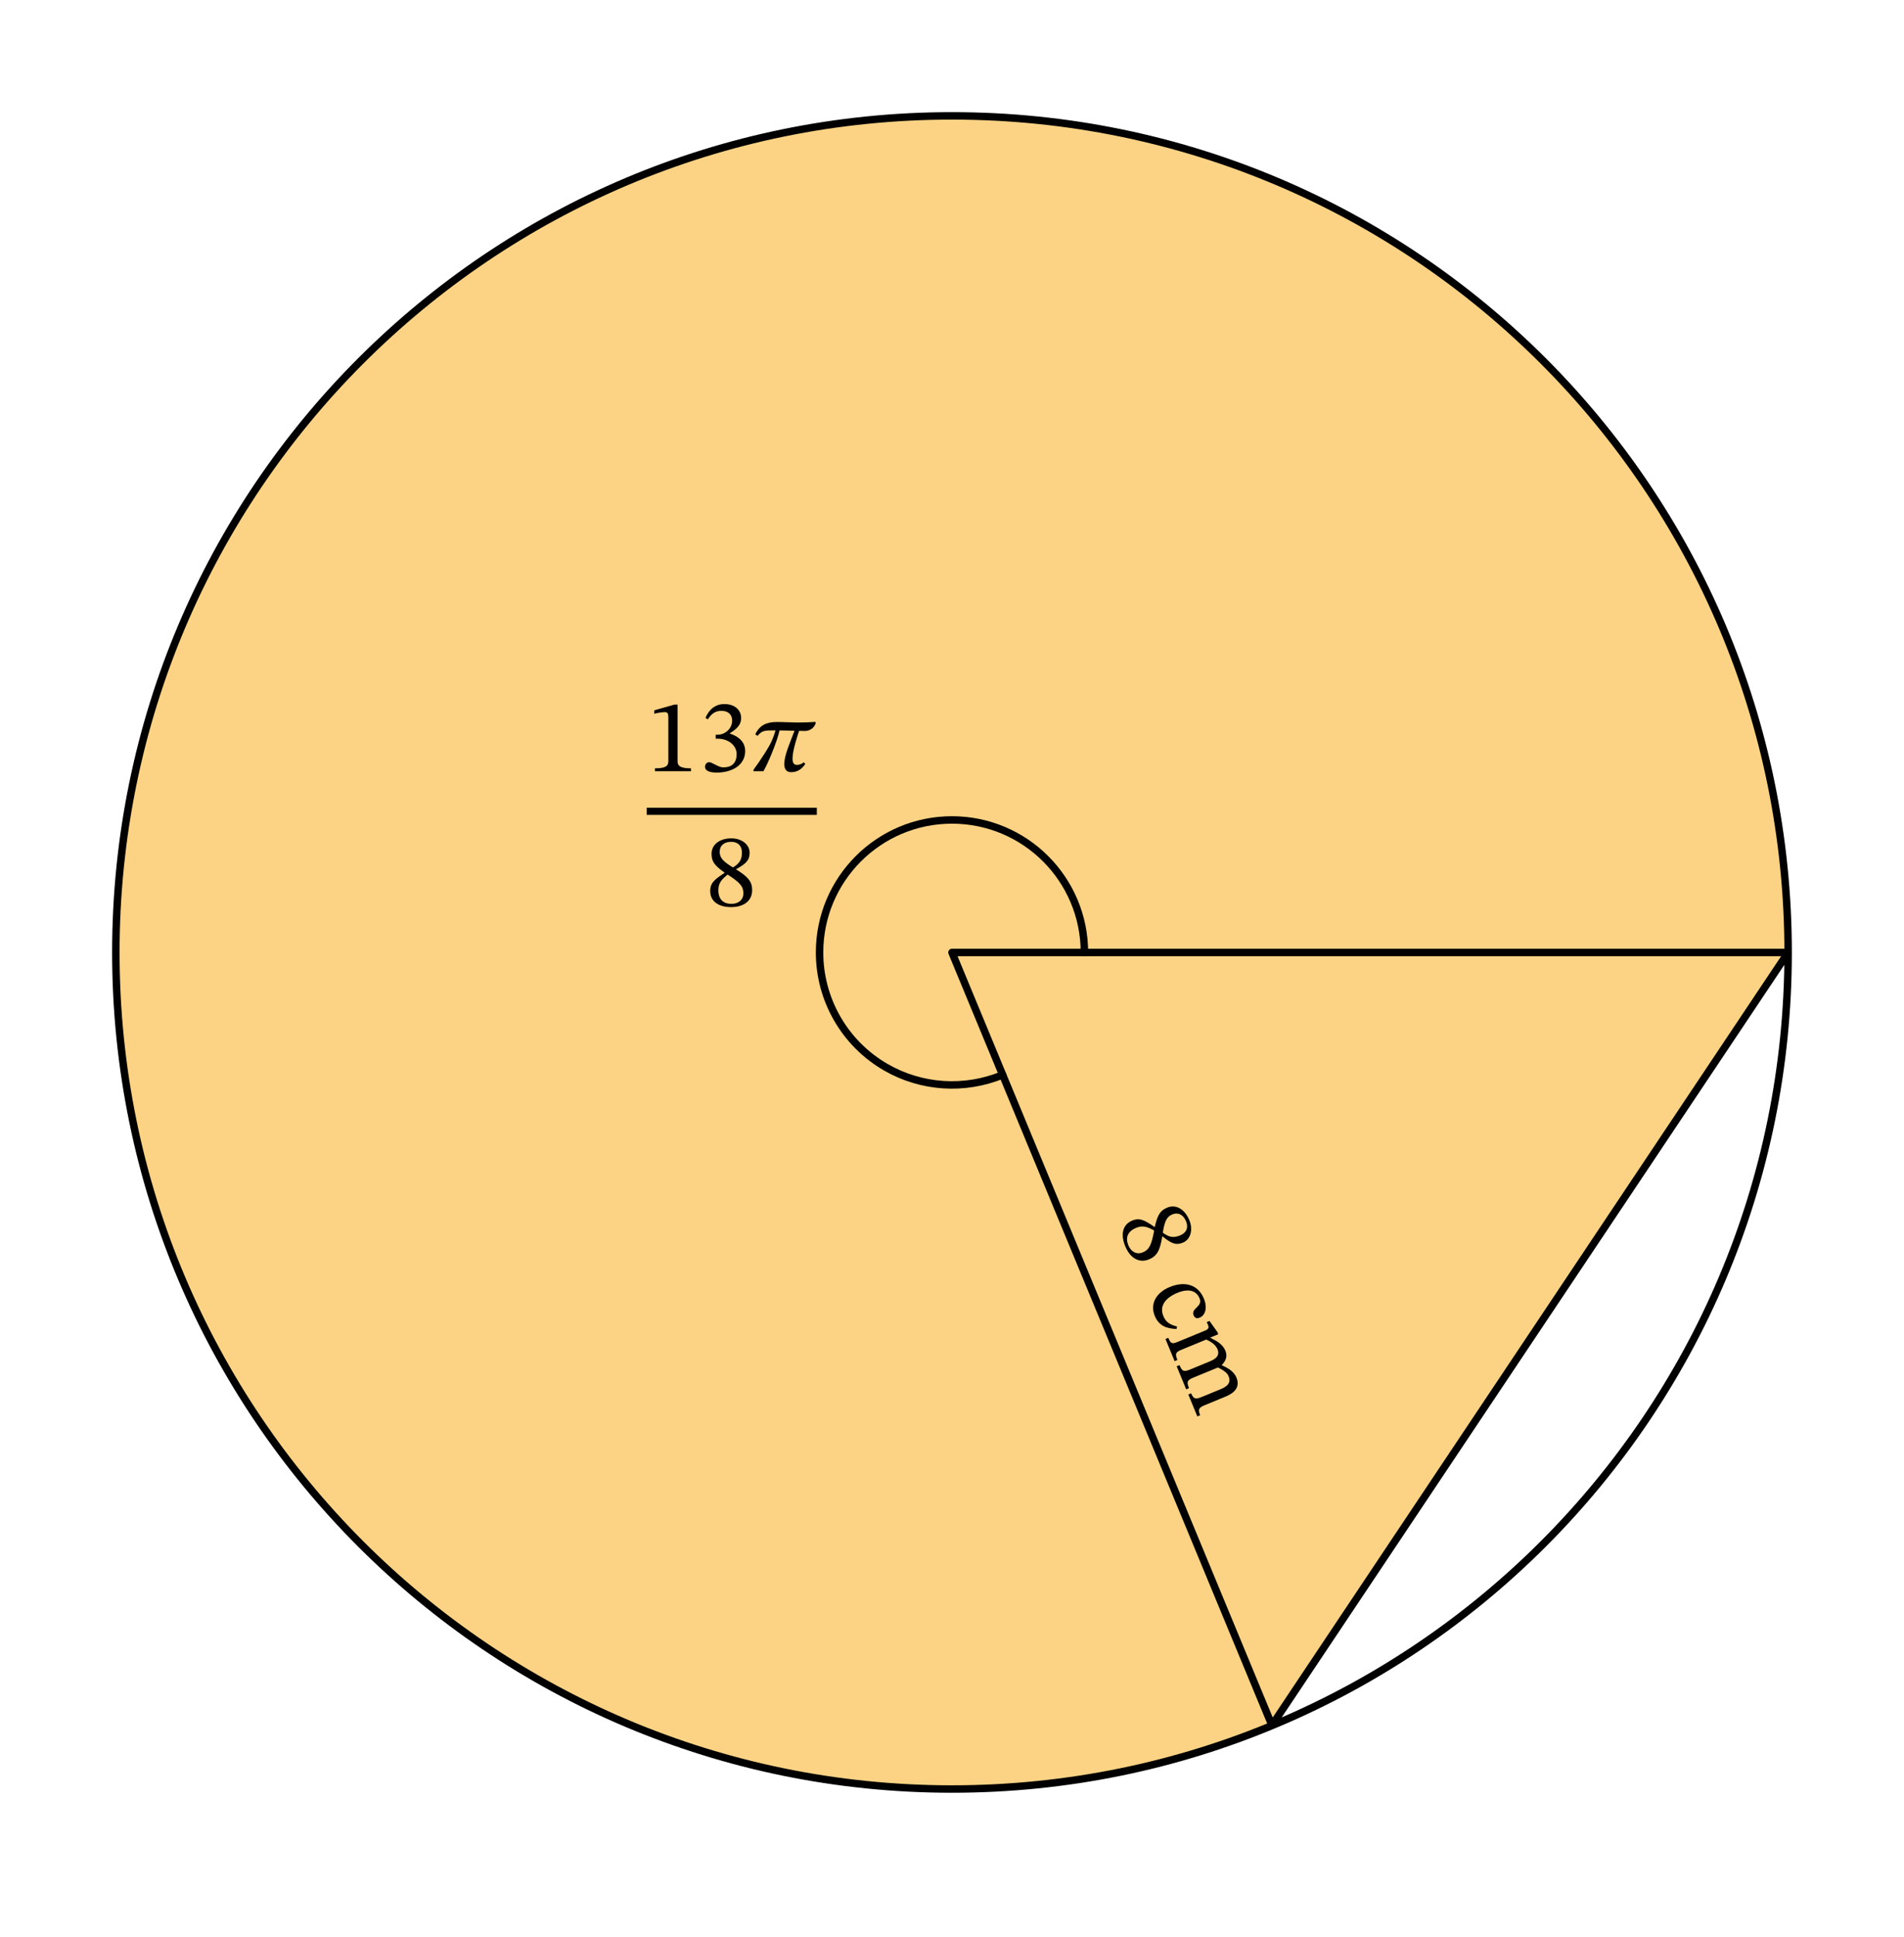
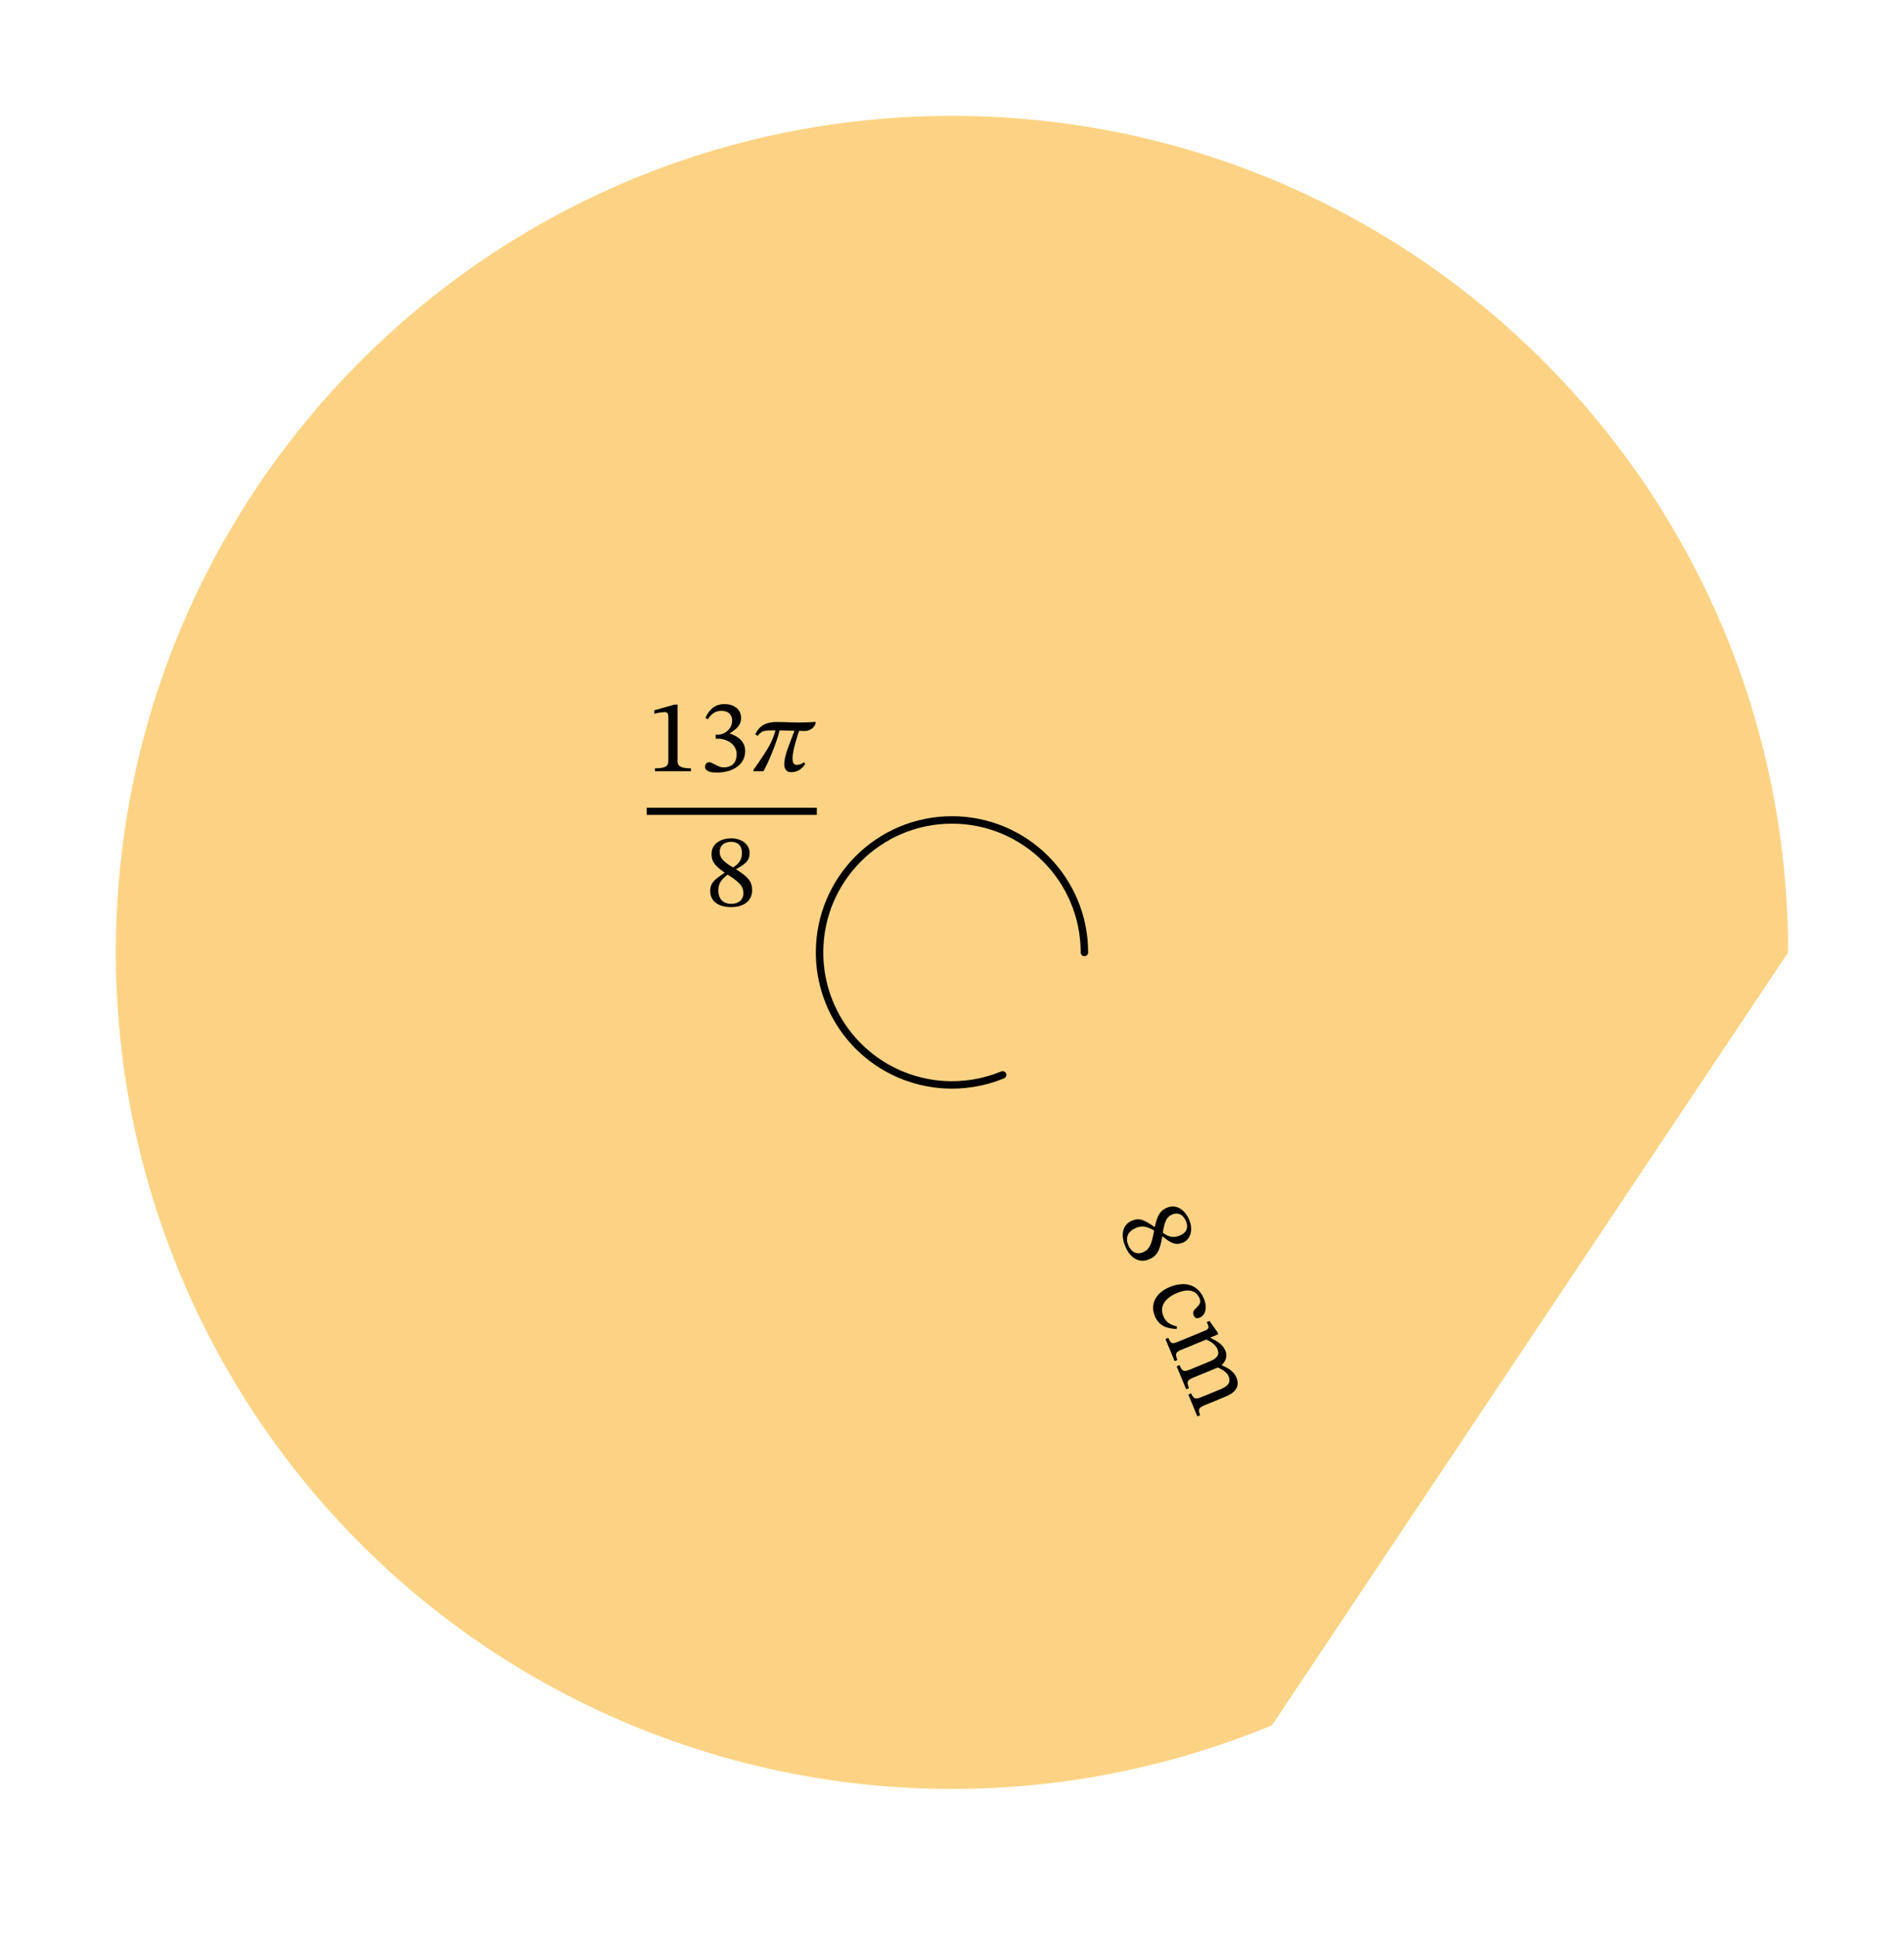
<svg xmlns="http://www.w3.org/2000/svg" width="271.707" height="207.2pt" viewBox="0 0 203.78 207.2" class="displayed_equation">
  <path d="M 191.379 101.887 C 191.379 52.461 151.316 12.395 101.891 12.395 C 52.465 12.395 12.398 52.461 12.398 101.887 C 12.398 133.852 29.461 163.402 57.145 179.387 C 81.23 193.293 110.438 195.203 136.133 184.559" fill="#fcd384" />
-   <path d="M1913.789 1053.133L1018.867 1053.133M1361.328 226.414L1018.867 1053.133M1913.789 1053.133L1361.328 226.414M1913.789 1053.133C1913.789 1547.391 1513.125 1948.055 1018.867 1948.055 524.648 1948.055 123.984 1547.391 123.984 1053.133 123.984 558.914 524.648 158.25 1018.867 158.25 1513.125 158.25 1913.789 558.914 1913.789 1053.133zM1913.789 1053.133" transform="matrix(.1 0 0 -.1 0 207.2)" fill="none" stroke-width="7.97" stroke-linecap="round" stroke-linejoin="round" stroke="#000" stroke-miterlimit="10" />
  <path d="M 1160.625 1053.133 C 1160.625 1131.414 1097.148 1194.891 1018.867 1194.891 C 940.586 1194.891 877.148 1131.414 877.148 1053.133 C 877.148 1002.508 904.18 955.711 948.008 930.398 C 986.172 908.367 1032.422 905.359 1073.125 922.195" transform="matrix(.1 0 0 -.1 0 207.2)" fill="none" stroke-width="7.97" stroke-linecap="round" stroke-linejoin="round" stroke="#000" stroke-miterlimit="10" />
  <path d="M73.953 82.5L73.953 82.188C72.926 82.188 72.516 81.988 72.516 81.441L72.516 75.371 72.191 75.371 70.023 75.984 70.023 76.352C70.371 76.242 70.941 76.176 71.164 76.176 71.441 76.176 71.531 76.332 71.531 76.719L71.531 81.441C71.531 81.996 71.141 82.188 70.094 82.188L70.094 82.5 73.953 82.5M75.758 76.945C76.141 76.352 76.551 76.039 77.219 76.039 77.914 76.039 78.359 76.422 78.359 77.078 78.359 77.98 77.566 78.594 76.809 78.594L76.598 78.594 76.598 79.02 76.82 79.02C77.891 79.02 78.84 79.68 78.84 80.672 78.84 81.766 78.156 82.086 77.453 82.086 77.188 82.086 77.031 82.043 76.551 81.797 76.16 81.598 76.07 81.539 75.895 81.539 75.602 81.539 75.457 81.797 75.457 82.031 75.457 82.32 75.703 82.645 76.707 82.645 78.336 82.645 79.754 81.863 79.754 80.336 79.754 79.344 79.008 78.754 78.113 78.473L78.113 78.438C78.816 77.992 79.32 77.578 79.32 76.812 79.32 75.961 78.66 75.316 77.523 75.316 76.609 75.316 75.914 75.828 75.504 76.797L75.758 76.945M87.273 77.223C86.672 77.266 86.023 77.289 85.332 77.289 84.539 77.277 83.914 77.234 83.109 77.234 82.051 77.234 81.305 77.57 80.836 78.551L81.082 78.719C81.562 78.137 81.805 78.129 83 78.129 82.734 79.074 82.406 79.723 81.828 80.613 81.281 81.461 81.148 81.641 80.645 82.344L80.645 82.5 81.707 82.5C82.164 81.742 83.18 79.32 83.434 78.137 83.98 78.137 84.484 78.16 85.031 78.172 84.574 79.41 83.938 80.781 83.938 81.742 83.938 82.211 84.125 82.602 84.664 82.602 85.344 82.602 85.812 82.277 86.18 81.73L86.035 81.539C85.844 81.688 85.645 81.82 85.254 81.82 84.898 81.82 84.82 81.453 84.82 81.148 84.82 80.301 85.344 78.719 85.523 78.184 85.801 78.195 85.957 78.195 86.125 78.195 86.871 78.195 87.238 77.637 87.297 77.355L87.273 77.223" />
  <path d="M 692.188 1204.148 L 874.219 1204.148" transform="matrix(.1 0 0 -.1 0 207.2)" fill="none" stroke-width="7.62" stroke-linejoin="round" stroke="#000" stroke-miterlimit="10" />
  <path d="M80.5 95.227C80.5 94.336 80.098 93.797 78.789 93.008L78.789 92.973C79.828 92.406 80.23 92.035 80.23 91.223 80.23 90.34 79.383 89.68 78.277 89.68 77.051 89.68 76.156 90.316 76.156 91.332 76.156 92.094 76.402 92.547 77.543 93.34L77.543 93.375C76.504 94.066 76.012 94.422 76.012 95.316 76.012 96.453 76.949 97.035 78.242 97.035 79.57 97.035 80.5 96.398 80.5 95.227zM79.406 91.199C79.406 91.91 79.18 92.348 78.445 92.793 77.453 92.191 77.027 91.789 77.027 91.133 77.027 90.453 77.496 90.051 78.258 90.051 78.969 90.051 79.406 90.461 79.406 91.199zM77.875 93.555C79.227 94.422 79.562 94.836 79.562 95.551 79.562 96.309 78.98 96.688 78.289 96.688 77.441 96.688 76.883 96.23 76.883 95.227 76.883 94.457 77.242 94.066 77.875 93.555M122.977 134.715C123.809 134.371 124.152 133.793 124.391 132.273L124.422 132.258C125.348 133.008 125.844 133.242 126.602 132.93 127.426 132.59 127.715 131.547 127.289 130.52 126.82 129.375 125.883 128.789 124.938 129.176 124.234 129.469 123.898 129.875 123.598 131.234L123.566 131.25C122.523 130.547 122.004 130.227 121.172 130.57 120.113 131.008 119.93 132.102 120.43 133.309 120.938 134.547 121.883 135.164 122.977 134.715zM126.309 132.152C125.645 132.426 125.152 132.383 124.453 131.867 124.633 130.711 124.844 130.164 125.461 129.91 126.094 129.648 126.648 129.934 126.938 130.641 127.215 131.305 126.996 131.867 126.309 132.152zM123.527 131.629C123.238 133.219 122.98 133.691 122.316 133.965 121.609 134.258 121.031 133.859 120.766 133.219 120.441 132.426 120.656 131.734 121.59 131.348 122.309 131.051 122.805 131.234 123.527 131.629M125.984 141.906C125.188 141.688 124.781 141.441 124.504 140.766 124.062 139.695 124.746 138.816 126.016 138.297 127.215 137.805 128.047 138.055 128.391 138.898 128.758 139.793 127.434 139.938 127.75 140.703 127.867 140.996 128.098 141.074 128.398 140.949 129 140.703 129.254 139.895 128.848 138.918 128.234 137.422 126.82 137.004 125.188 137.676 123.746 138.27 123.059 139.465 123.594 140.766 124.051 141.875 124.914 142.117 125.918 142.164L125.984 141.906M129.102 143.293C129.508 143.48 130.078 143.781 130.301 144.32 130.496 144.797 130.414 145.246 129.531 145.609L127.477 146.457C126.746 146.758 126.547 146.766 126.242 146.031L125.938 146.152 126.953 148.617 127.254 148.492C126.945 147.742 127.113 147.613 127.828 147.32L130.355 146.281C130.789 146.5 131.316 146.781 131.492 147.211 131.691 147.695 131.633 148.195 130.688 148.586L128.691 149.406C128.055 149.668 127.773 149.75 127.48 149.043L127.18 149.168 128.148 151.516 128.449 151.391C128.152 150.676 128.391 150.539 129.047 150.27L131.164 149.398C132.422 148.879 132.66 148.164 132.328 147.352 132.102 146.801 131.582 146.395 130.785 146.055L130.766 146.012C131.18 145.602 131.398 145.098 131.156 144.504 130.863 143.797 130.281 143.477 129.562 143.117L129.547 143.074 130.387 142.727 130.285 142.48 129.449 141.305 129.148 141.43C129.148 141.43 129.219 141.543 129.281 141.699 129.402 141.992 129.367 142.176 128.996 142.328L126.086 143.527C125.465 143.785 125.309 143.766 125.039 143.109L124.738 143.234 125.715 145.602 126.016 145.477C125.746 144.836 125.82 144.648 126.398 144.406L129.102 143.293" />
</svg>